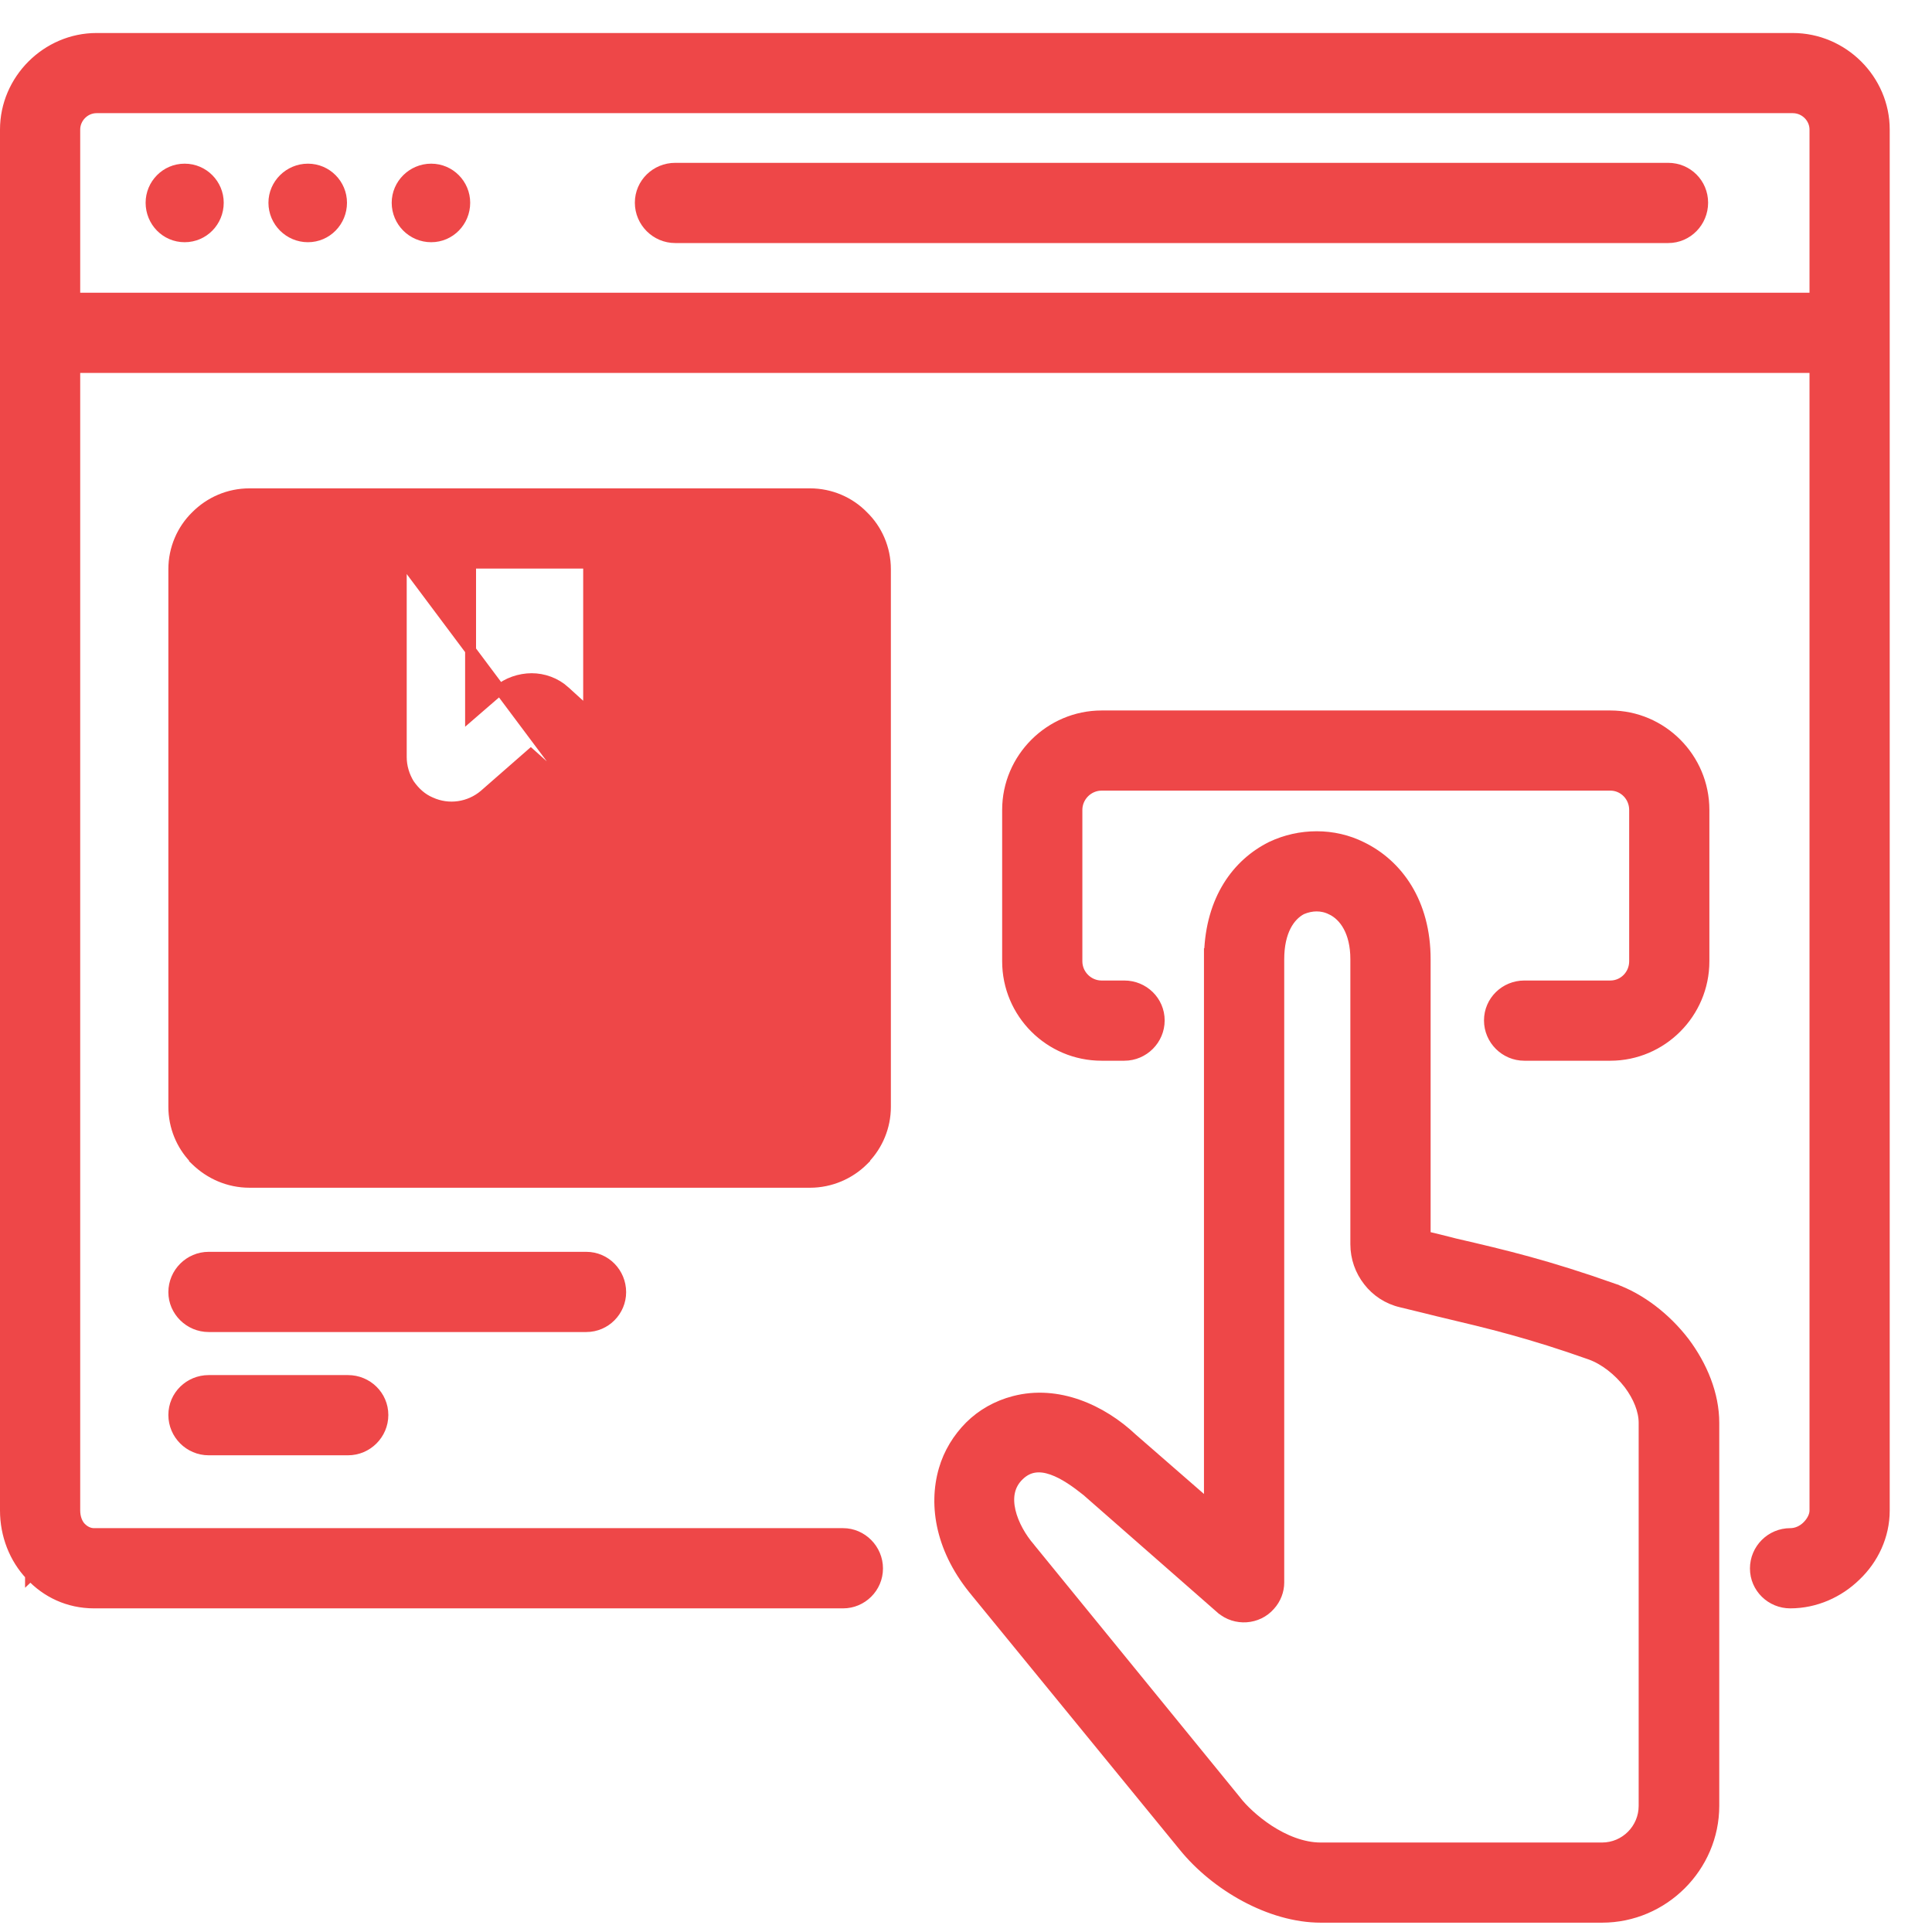
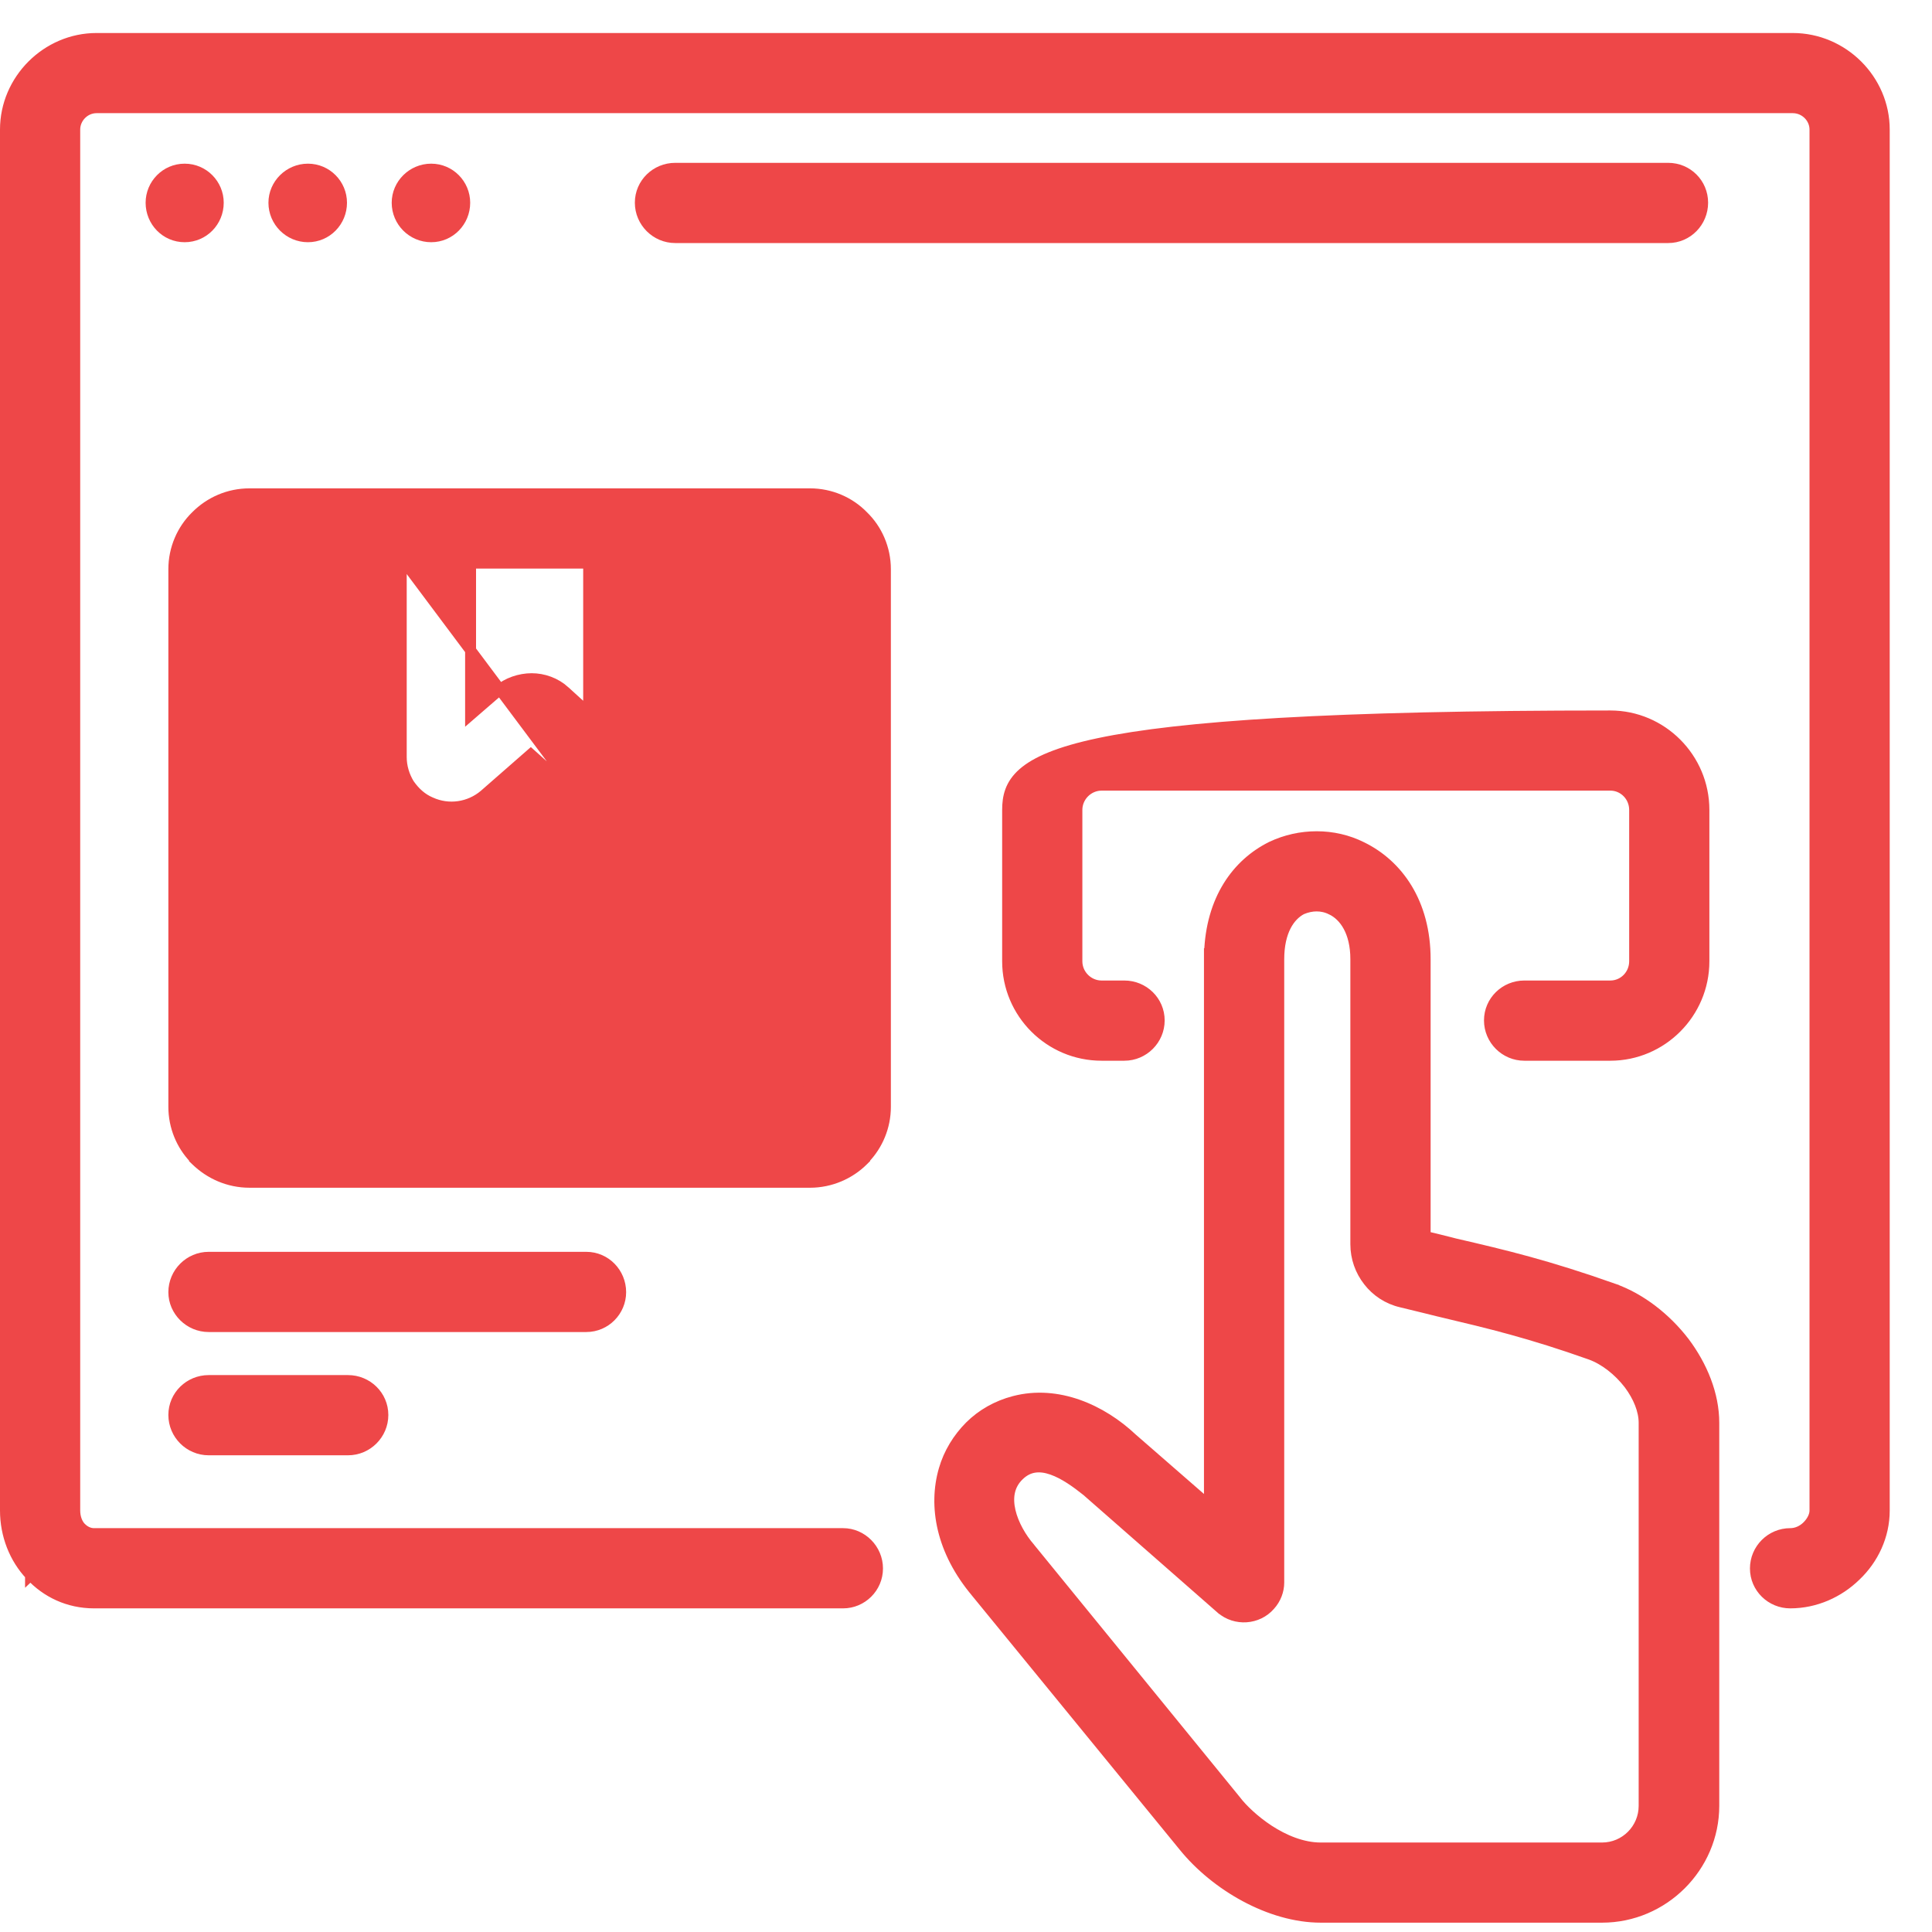
<svg xmlns="http://www.w3.org/2000/svg" width="35" height="35" viewBox="0 0 35 35" fill="none">
  <g clip-path="url(#clip0_1004_4621)">
-     <path d="M0.73 5.402H0.631V5.501V6.558V6.657H0.73H33.504H33.603V6.558V5.501V5.402H33.504H0.73Z" fill="#EE4748" stroke="#EE4748" stroke-width="0.198" />
    <path d="M7.195 3.673V3.673C7.195 4.012 7.471 4.289 7.811 4.289C8.152 4.289 8.419 4.01 8.419 3.673C8.419 3.342 8.151 3.064 7.811 3.064C7.472 3.064 7.195 3.34 7.195 3.673ZM3.954 3.673C3.954 3.342 3.686 3.064 3.345 3.064C3.005 3.064 2.737 3.342 2.737 3.673C2.737 4.01 3.004 4.289 3.345 4.289C3.687 4.289 3.954 4.01 3.954 3.673ZM6.187 3.673C6.187 3.342 5.919 3.064 5.578 3.064C5.24 3.064 4.962 3.34 4.962 3.673C4.962 4.012 5.239 4.289 5.578 4.289C5.919 4.289 6.187 4.01 6.187 3.673Z" fill="#EE4748" stroke="#EE4748" stroke-width="0.198" />
    <path d="M30.845 3.672C30.845 3.326 30.568 3.049 30.221 3.049H12.232C11.886 3.049 11.6 3.324 11.6 3.672C11.6 4.02 11.885 4.304 12.232 4.304H30.221C30.57 4.304 30.845 4.017 30.845 3.672Z" fill="#EE4748" stroke="#EE4748" stroke-width="0.198" />
    <path d="M23.039 15.339L23.039 15.339L23.038 15.34C22.414 15.648 21.942 16.295 21.912 17.278H21.91V17.377V24.622V26.136V27.282L20.51 26.063C19.956 25.54 19.159 25.182 18.373 25.388C18.064 25.468 17.786 25.626 17.571 25.841C17.358 26.055 17.191 26.324 17.104 26.626C16.914 27.282 17.052 28.096 17.693 28.852C17.693 28.852 17.693 28.852 17.693 28.853L21.453 33.452C21.453 33.452 21.453 33.452 21.453 33.452C22.021 34.151 23.007 34.732 23.928 34.732H29.023C30.134 34.732 31.047 33.819 31.047 32.714V25.776C31.047 25.262 30.834 24.747 30.511 24.316L30.51 24.315C30.178 23.883 29.721 23.525 29.236 23.353L29.236 23.352C28.025 22.924 27.264 22.743 26.356 22.533C26.163 22.483 25.959 22.433 25.818 22.4V17.377C25.818 16.352 25.319 15.665 24.669 15.348C24.415 15.221 24.137 15.158 23.853 15.158C23.568 15.158 23.292 15.221 23.039 15.339ZM22.124 29.141L22.125 29.141C22.382 29.363 22.781 29.338 23.005 29.08C23.112 28.963 23.166 28.812 23.166 28.669V26.137V24.623V17.377C23.166 16.866 23.362 16.584 23.581 16.47C23.673 16.431 23.764 16.412 23.852 16.412C23.942 16.412 24.032 16.431 24.123 16.477L24.123 16.477L24.124 16.477C24.359 16.591 24.562 16.88 24.562 17.377V22.539C24.562 22.787 24.645 23.018 24.793 23.207C24.934 23.389 25.14 23.53 25.388 23.587C25.762 23.677 25.912 23.715 26.061 23.752L26.063 23.752C26.086 23.758 26.109 23.763 26.133 23.769C26.985 23.971 27.713 24.144 28.817 24.536C29.065 24.626 29.32 24.822 29.513 25.072C29.684 25.301 29.785 25.55 29.785 25.776V32.715C29.785 33.133 29.446 33.478 29.022 33.478H23.927C23.591 33.478 23.259 33.336 22.982 33.156C22.706 32.975 22.493 32.761 22.395 32.633L22.395 32.633L22.393 32.63L18.654 28.044L18.654 28.044L18.653 28.042C18.499 27.864 18.355 27.619 18.299 27.376C18.243 27.134 18.275 26.906 18.453 26.732L18.453 26.732C18.547 26.639 18.645 26.594 18.743 26.58C18.843 26.565 18.95 26.581 19.061 26.62C19.285 26.698 19.507 26.861 19.69 27.007L22.124 29.141Z" fill="#EE4748" stroke="#EE4748" stroke-width="0.198" />
    <path d="M11.381 14.53L11.38 14.531C11.052 14.674 10.673 14.615 10.404 14.371C10.404 14.371 10.404 14.371 10.404 14.371L9.616 13.666L8.775 14.402L8.774 14.403L8.774 14.403C8.506 14.629 8.129 14.688 7.801 14.538C7.637 14.469 7.512 14.35 7.415 14.212L7.411 14.207L7.411 14.207C7.32 14.057 7.269 13.89 7.269 13.713V10.201H4.521C4.487 10.201 4.46 10.213 4.442 10.232C4.423 10.25 4.411 10.277 4.411 10.312V20.052C4.411 20.087 4.423 20.114 4.442 20.132C4.46 20.151 4.487 20.163 4.521 20.163H14.674C14.709 20.163 14.736 20.151 14.754 20.132L14.824 20.202M11.381 14.53L11.919 10.101V10.102V10.201M11.381 14.53C11.548 14.455 11.682 14.338 11.775 14.194C11.868 14.051 11.919 13.882 11.919 13.706V10.201M11.381 14.53L11.819 10.201H11.919M14.824 20.202L14.754 20.132C14.772 20.113 14.785 20.086 14.785 20.052V10.311C14.785 10.277 14.772 10.25 14.754 10.232L14.824 10.162L14.754 10.232C14.736 10.213 14.709 10.201 14.674 10.201H11.919M14.824 20.202C14.787 20.24 14.734 20.262 14.674 20.262H4.521C4.461 20.262 4.409 20.24 4.372 20.202C4.334 20.165 4.312 20.112 4.312 20.052V10.312C4.312 10.252 4.334 10.199 4.372 10.162C4.409 10.124 4.461 10.102 4.521 10.102H7.269L14.824 20.202ZM15.636 21.021L15.665 20.992V20.985C15.898 20.743 16.04 20.409 16.04 20.052V10.311C16.04 9.94 15.887 9.593 15.636 9.35C15.393 9.099 15.046 8.946 14.674 8.946H11.295H7.901H4.521C4.142 8.946 3.802 9.099 3.553 9.349C3.302 9.593 3.149 9.94 3.149 10.311V20.052C3.149 20.409 3.29 20.743 3.523 20.985V20.993L3.553 21.022C3.803 21.264 4.142 21.418 4.521 21.418H14.674C15.046 21.418 15.393 21.264 15.636 21.021ZM8.525 12.949V10.201H10.664V12.919L10.23 12.524L10.23 12.523C10.061 12.371 9.842 12.295 9.632 12.295C9.424 12.295 9.19 12.369 9.027 12.515L8.525 12.949ZM10.252 18.156C10.252 18.503 10.536 18.788 10.883 18.788H12.899C13.247 18.788 13.522 18.502 13.522 18.156C13.522 17.809 13.245 17.533 12.899 17.533H10.883C10.538 17.533 10.252 17.807 10.252 18.156Z" fill="#EE4748" stroke="#EE4748" stroke-width="0.198" />
-     <path d="M21 18.486C21 18.137 20.714 17.862 20.369 17.862H19.956C19.712 17.862 19.509 17.66 19.509 17.415V14.672C19.509 14.427 19.712 14.224 19.956 14.224H29.173C29.416 14.224 29.613 14.425 29.613 14.672V17.415C29.613 17.661 29.416 17.862 29.173 17.862H27.614C27.269 17.862 26.983 18.137 26.983 18.486C26.983 18.833 27.267 19.117 27.614 19.117H29.173C30.104 19.117 30.868 18.353 30.868 17.415V14.672C30.868 13.733 30.104 12.97 29.173 12.97H19.956C19.026 12.97 18.254 13.733 18.254 14.672V17.415C18.254 18.354 19.017 19.117 19.956 19.117H20.369C20.716 19.117 21 18.833 21 18.486Z" fill="#EE4748" stroke="#EE4748" stroke-width="0.198" />
+     <path d="M21 18.486C21 18.137 20.714 17.862 20.369 17.862H19.956C19.712 17.862 19.509 17.66 19.509 17.415V14.672C19.509 14.427 19.712 14.224 19.956 14.224H29.173C29.416 14.224 29.613 14.425 29.613 14.672V17.415C29.613 17.661 29.416 17.862 29.173 17.862H27.614C27.269 17.862 26.983 18.137 26.983 18.486C26.983 18.833 27.267 19.117 27.614 19.117H29.173C30.104 19.117 30.868 18.353 30.868 17.415V14.672C30.868 13.733 30.104 12.97 29.173 12.97C19.026 12.97 18.254 13.733 18.254 14.672V17.415C18.254 18.354 19.017 19.117 19.956 19.117H20.369C20.716 19.117 21 18.833 21 18.486Z" fill="#EE4748" stroke="#EE4748" stroke-width="0.198" />
    <path d="M3.149 25.634C3.149 25.981 3.433 26.265 3.78 26.265H6.305C6.652 26.265 6.936 25.981 6.936 25.634C6.936 25.285 6.65 25.01 6.305 25.01H3.78C3.435 25.01 3.149 25.285 3.149 25.634ZM3.149 23.409C3.149 23.749 3.434 24.032 3.78 24.032H10.621C10.969 24.032 11.244 23.747 11.244 23.409C11.244 23.063 10.969 22.777 10.621 22.777H3.78C3.433 22.777 3.149 23.062 3.149 23.409Z" fill="#EE4748" stroke="#EE4748" stroke-width="0.198" />
    <path d="M0.553 28.534C0.84 28.845 1.241 29.038 1.704 29.038H15.274C15.612 29.038 15.897 28.762 15.897 28.414C15.897 28.068 15.614 27.783 15.274 27.783H1.704C1.615 27.783 1.535 27.744 1.467 27.677C1.399 27.609 1.354 27.494 1.354 27.365V2.347C1.354 2.132 1.534 1.951 1.749 1.951H32.477C32.7 1.951 32.88 2.133 32.88 2.347V27.365C32.88 27.458 32.829 27.561 32.744 27.647C32.656 27.735 32.545 27.783 32.432 27.783C32.084 27.783 31.801 28.067 31.801 28.414C31.801 28.762 32.087 29.038 32.432 29.038C32.887 29.038 33.309 28.846 33.617 28.545C33.935 28.243 34.135 27.821 34.135 27.365V2.347C34.135 1.445 33.386 0.697 32.477 0.697H1.749C0.848 0.697 0.099 1.445 0.099 2.347V27.365C0.099 27.808 0.265 28.23 0.553 28.534ZM0.553 28.534C0.553 28.534 0.553 28.534 0.553 28.533L0.625 28.466L0.553 28.534C0.553 28.534 0.553 28.534 0.553 28.534Z" fill="#EE4748" stroke="#EE4748" stroke-width="0.198" />
  </g>
  <defs>
    <clipPath id="clip0_1004_4621">
      <rect width="34.234" height="34.234" fill="white" transform="translate(0 0.597)" />
    </clipPath>
  </defs>
</svg>